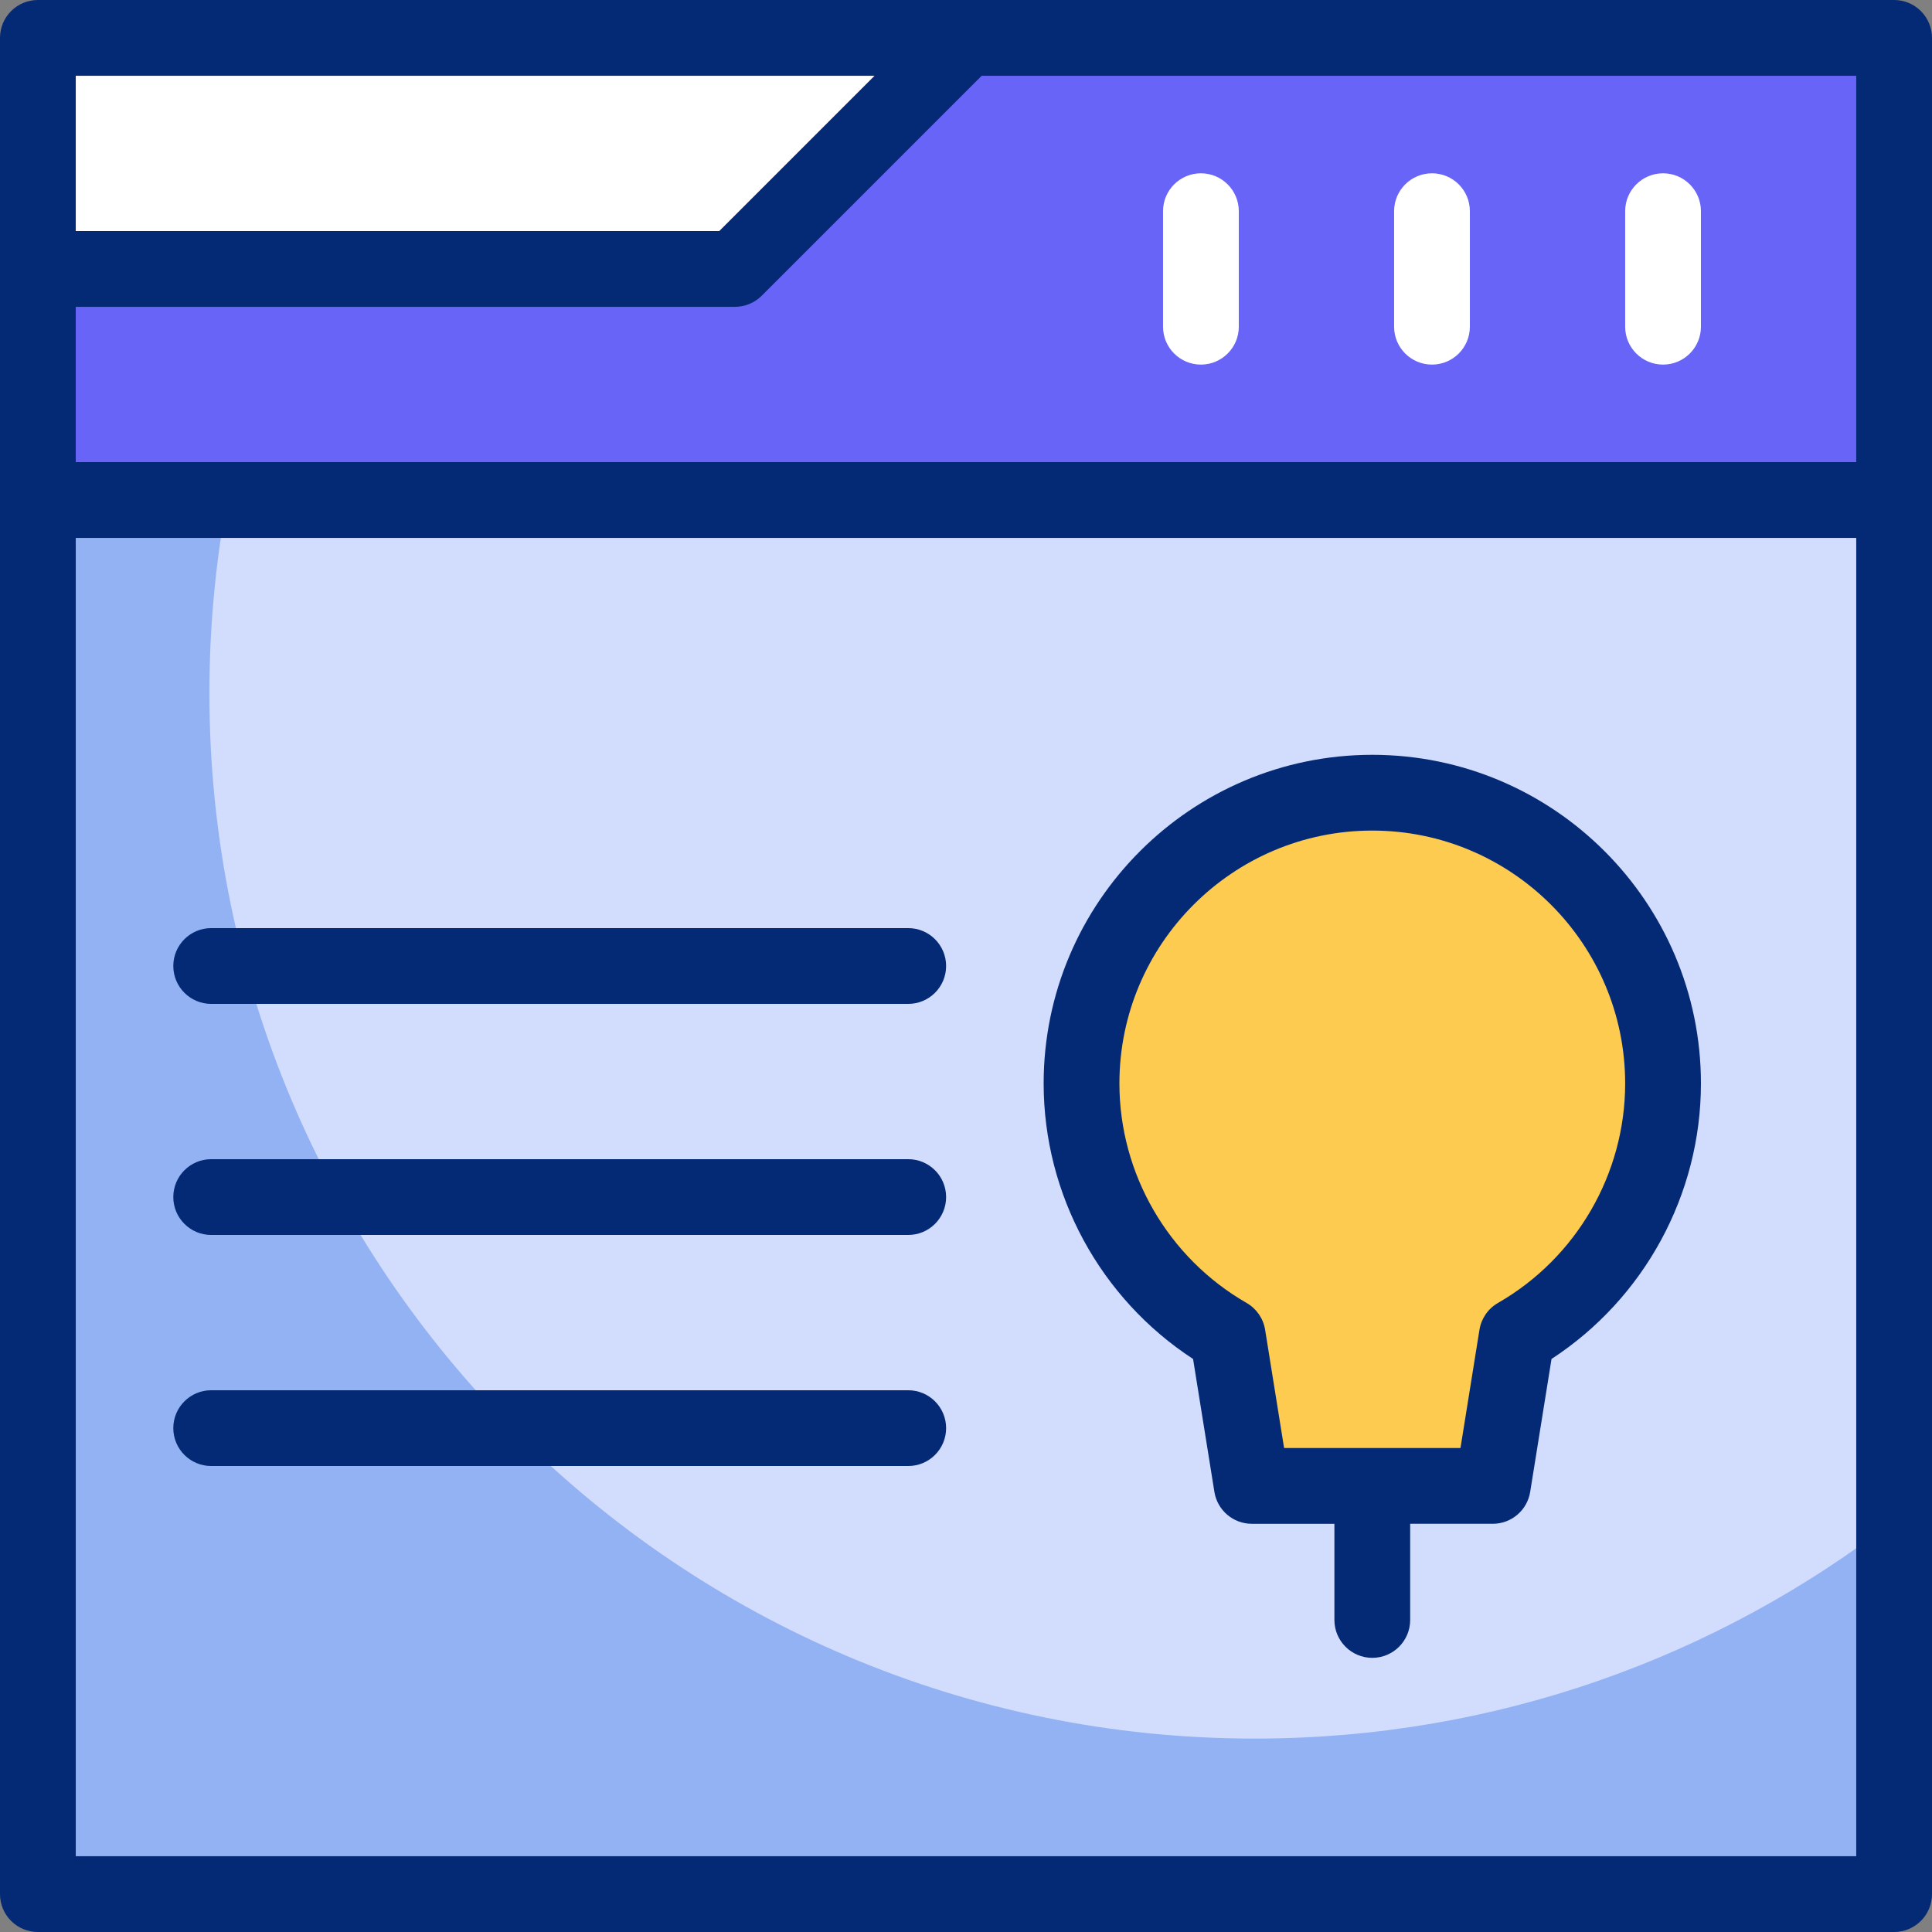
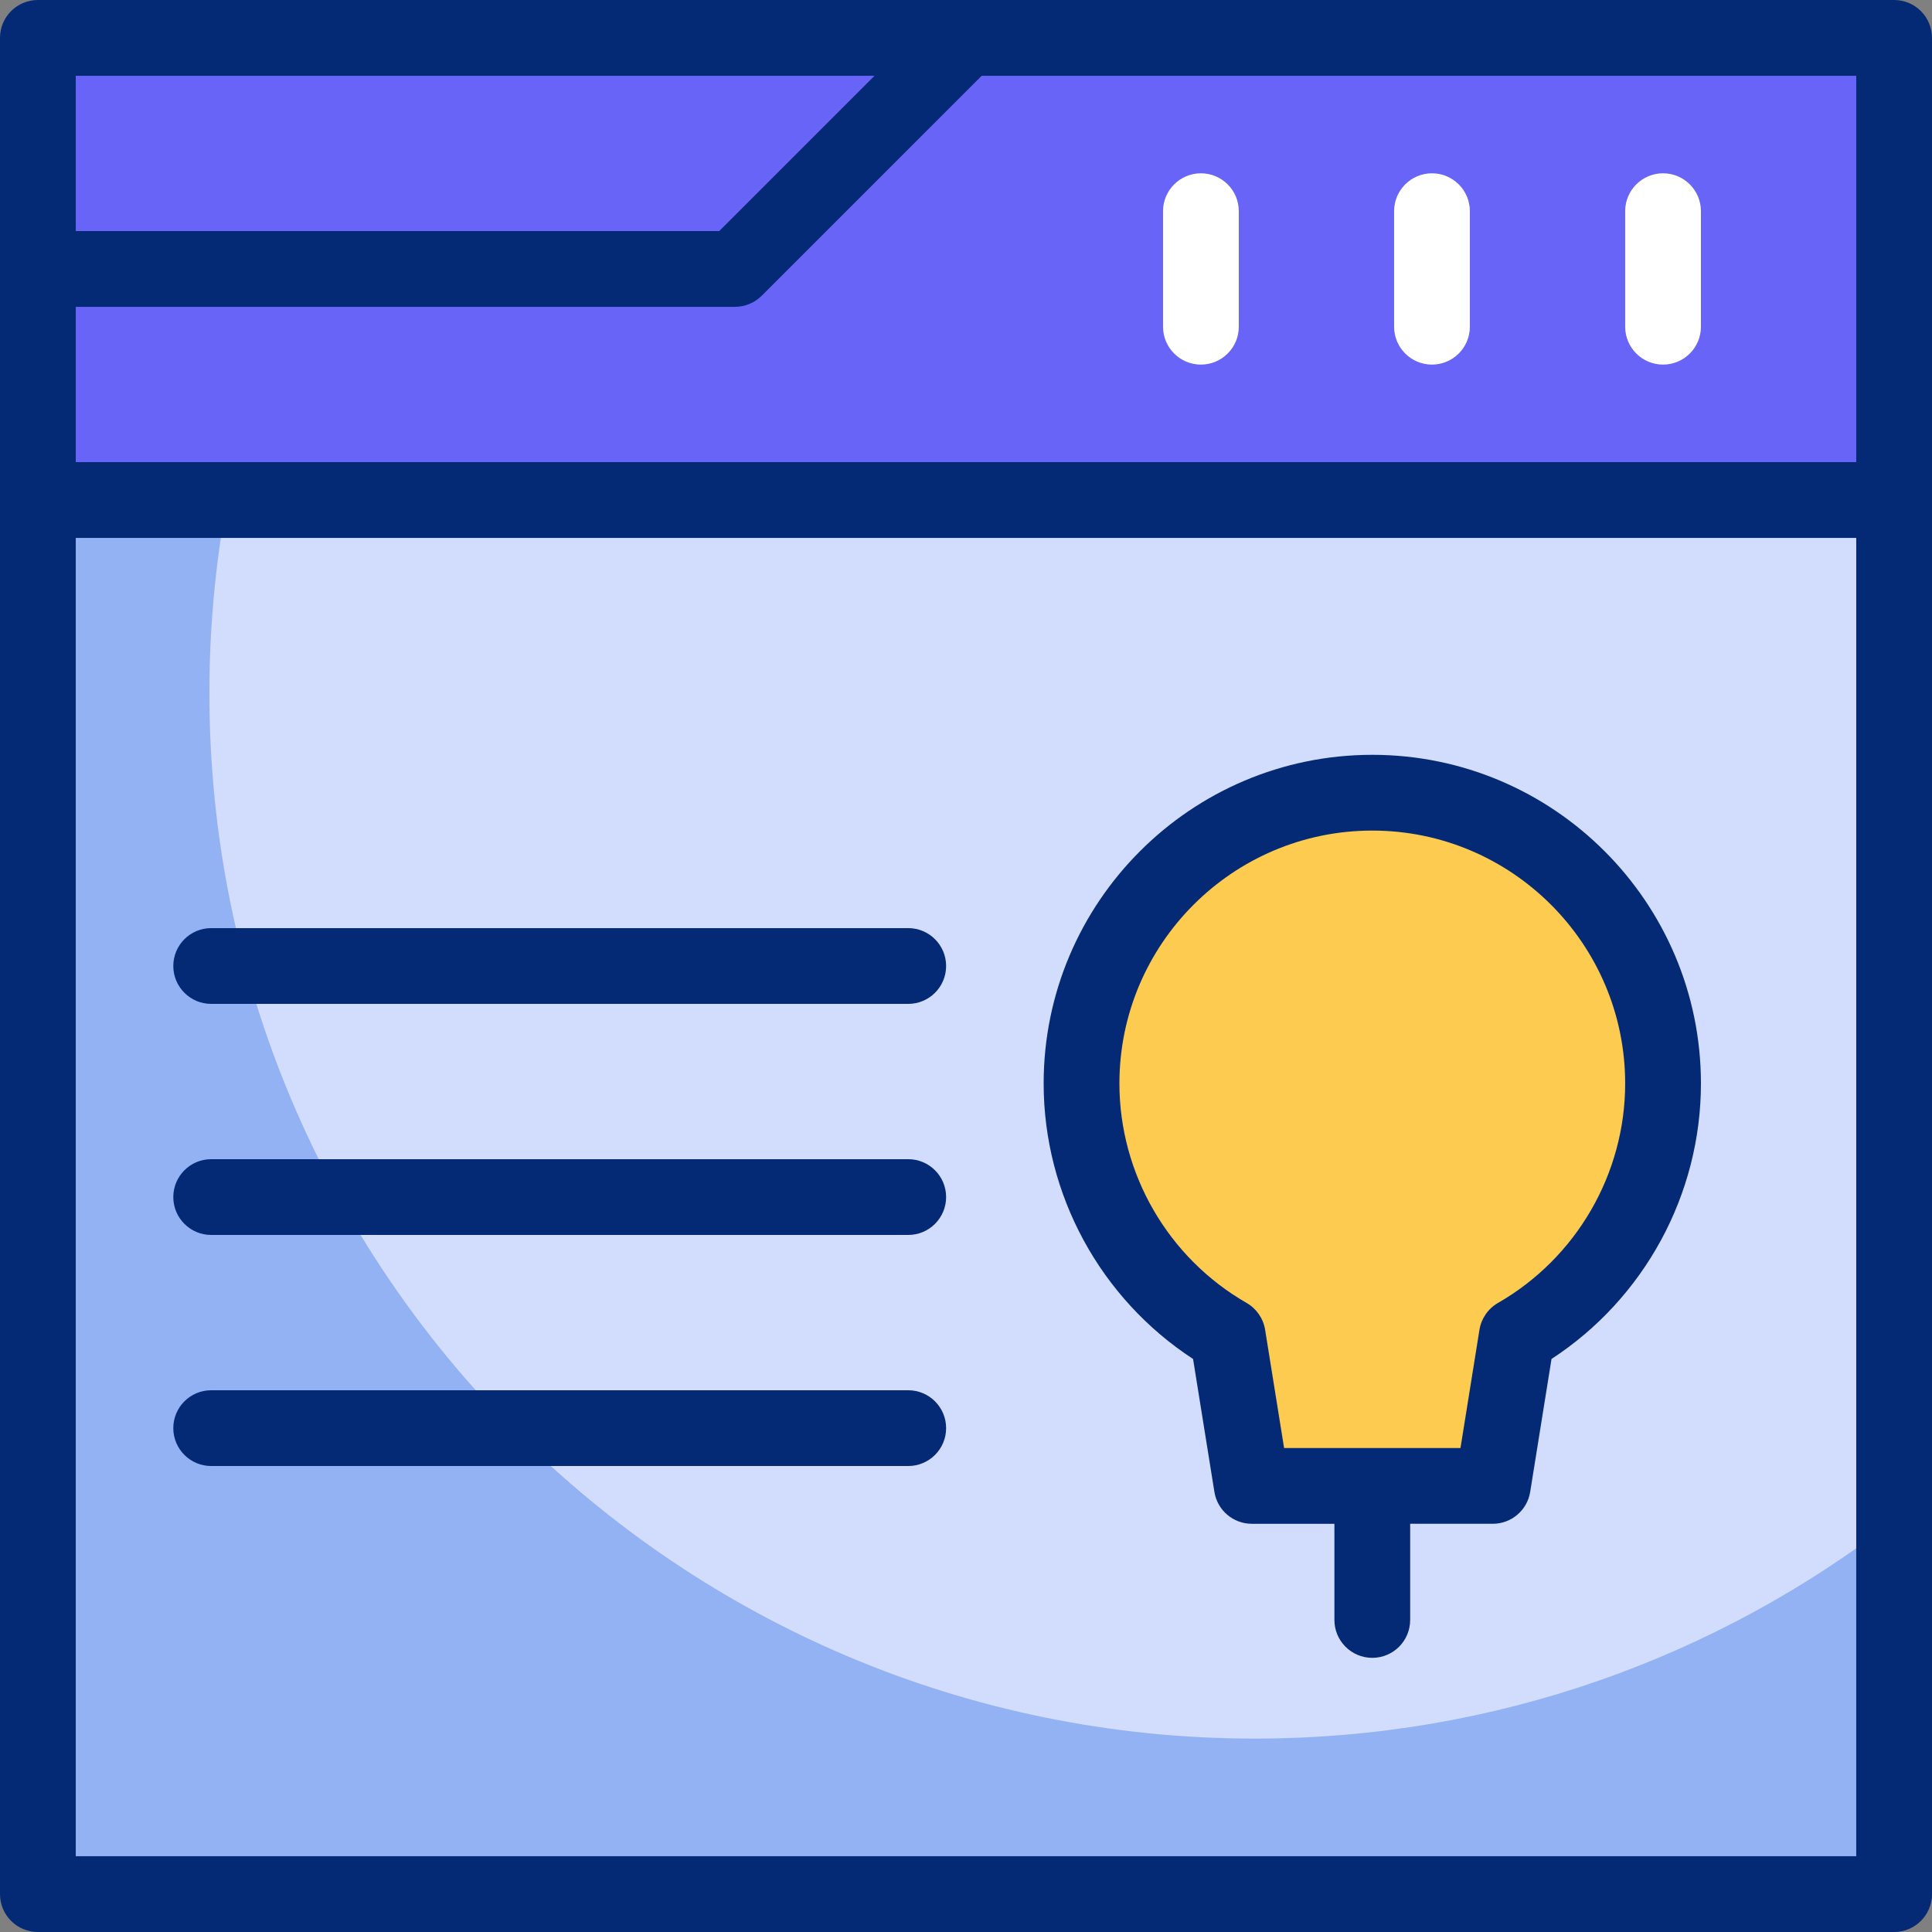
<svg xmlns="http://www.w3.org/2000/svg" version="1.1" id="Capa_1" x="0px" y="0px" viewBox="0 0 510 510" style="enable-background:new 0 0 510 510;" xml:space="preserve">
  <rect x="0" y="0" width="510" height="510" fill="#808080" stroke="none" />
  <g>
    <g>
      <rect x="10" y="10" style="fill:#D2DCFD;" width="490" height="490" />
      <path style="fill:#93B2F4;" d="M55.275,182.973c0-65.496,22.831-125.65,60.949-172.973H10v490h490v-98.672    c-46.656,36.111-105.191,57.615-168.755,57.615C178.831,458.943,55.275,335.387,55.275,182.973z" />
      <rect x="10" y="10" style="fill:#6864F7;" width="490" height="121.992" />
-       <polygon style="fill:#FFFFFF;" points="10,70.996 194.004,70.996 255,10 10,10   " />
      <path style="fill:#FDCB50;" d="M439.004,286.006c0-42.389-34.364-76.753-76.753-76.753s-76.753,34.364-76.753,76.753    c0,28.497,15.53,53.366,38.589,66.607l6.361,39.628h63.608l6.361-39.628C423.474,339.372,439.004,314.503,439.004,286.006z" />
    </g>
    <g>
      <path style="fill:#FFFFFF;" d="M378.008,96.245c-5.522,0-10-4.477-10-10V55.747c0-5.523,4.478-10,10-10c5.522,0,10,4.477,10,10    v30.497C388.008,91.768,383.53,96.245,378.008,96.245z" />
      <path style="fill:#052A75;" d="M362.251,199.253c-47.836,0-86.753,38.917-86.753,86.753c0,29.355,14.995,56.787,39.443,72.728    l5.632,35.092c0.778,4.849,4.963,8.415,9.874,8.415h21.804v25.387c0,5.522,4.477,10,10,10c5.522,0,10-4.478,10-10V402.24h21.804    c4.911,0,9.095-3.566,9.874-8.415l5.633-35.092c24.448-15.94,39.442-43.372,39.442-72.728    C449.004,238.17,410.087,199.253,362.251,199.253z M395.436,343.94c-2.617,1.503-4.416,4.108-4.895,7.087l-5.01,31.213H338.97    l-5.009-31.213c-0.479-2.979-2.277-5.584-4.895-7.087c-20.706-11.89-33.568-34.089-33.568-57.935    c0-36.808,29.945-66.753,66.753-66.753s66.753,29.945,66.753,66.753C429.004,309.852,416.142,332.051,395.436,343.94z" />
      <path style="fill:#FFFFFF;" d="M439.004,96.245c-5.522,0-10-4.477-10-10V55.747c0-5.523,4.478-10,10-10s10,4.477,10,10v30.497    C449.004,91.768,444.526,96.245,439.004,96.245z" />
      <path style="fill:#FFFFFF;" d="M317.013,96.245c-5.522,0-10-4.477-10-10V55.747c0-5.523,4.478-10,10-10s10,4.477,10,10v30.497    C327.013,91.768,322.535,96.245,317.013,96.245z" />
      <path style="fill:#052A75;" d="M239.751,265H55.747c-5.522,0-10-4.478-10-10c0-5.523,4.478-10,10-10h184.004    c5.522,0,10,4.477,10,10C249.751,260.522,245.273,265,239.751,265z" />
      <path style="fill:#052A75;" d="M239.751,325.996H55.747c-5.522,0-10-4.478-10-10s4.478-10,10-10h184.004c5.522,0,10,4.478,10,10    S245.273,325.996,239.751,325.996z" />
      <path style="fill:#052A75;" d="M239.751,386.992H55.747c-5.522,0-10-4.478-10-10c0-5.522,4.478-10,10-10h184.004    c5.522,0,10,4.478,10,10C249.751,382.515,245.273,386.992,239.751,386.992z" />
      <path style="fill:#052A75;" d="M500,0H10C4.477,0,0,4.477,0,10v490c0,5.522,4.477,10,10,10h490c5.522,0,10-4.478,10-10V10    C510,4.477,505.522,0,500,0z M490,121.992H20V80.996h174.004c2.652,0,5.195-1.054,7.071-2.929L259.143,20H490V121.992z     M230.857,20l-40.996,40.996H20V20H230.857z M20,490V141.992h470V490H20z" />
    </g>
  </g>
  <g>
</g>
  <g>
</g>
  <g>
</g>
  <g>
</g>
  <g>
</g>
  <g>
</g>
  <g>
</g>
  <g>
</g>
  <g>
</g>
  <g>
</g>
  <g>
</g>
  <g>
</g>
  <g>
</g>
  <g>
</g>
  <g>
</g>
</svg>